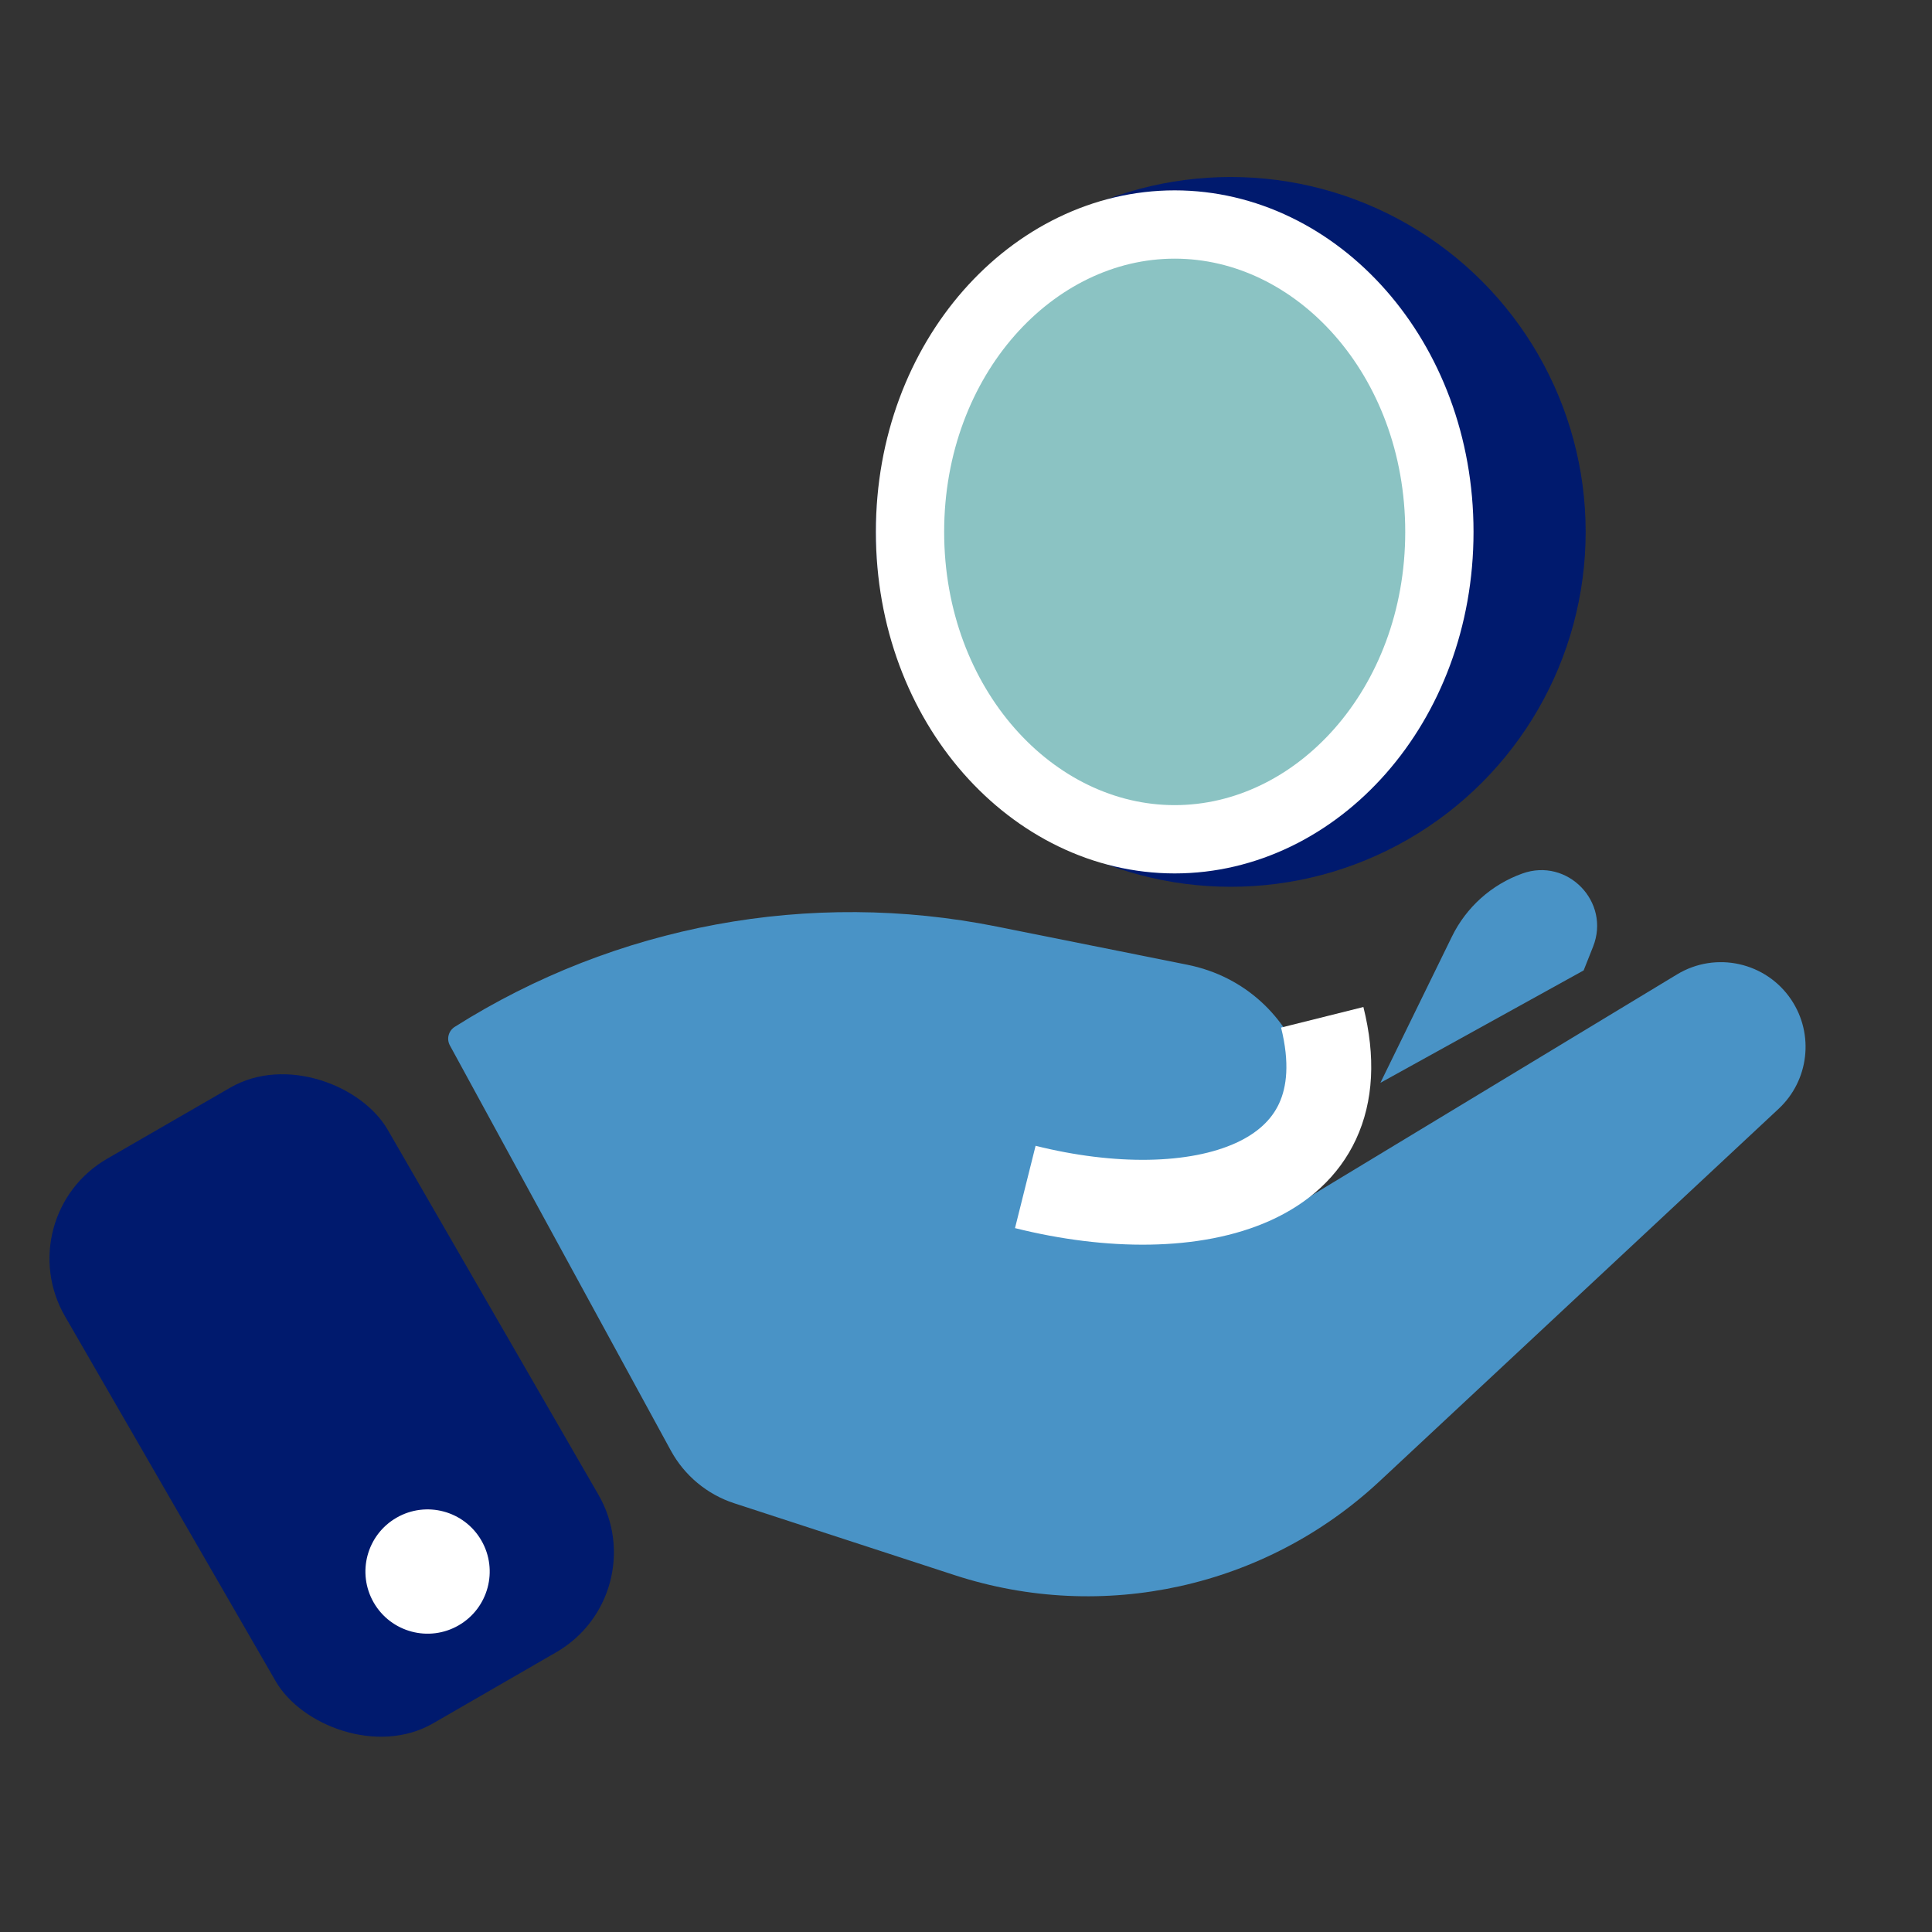
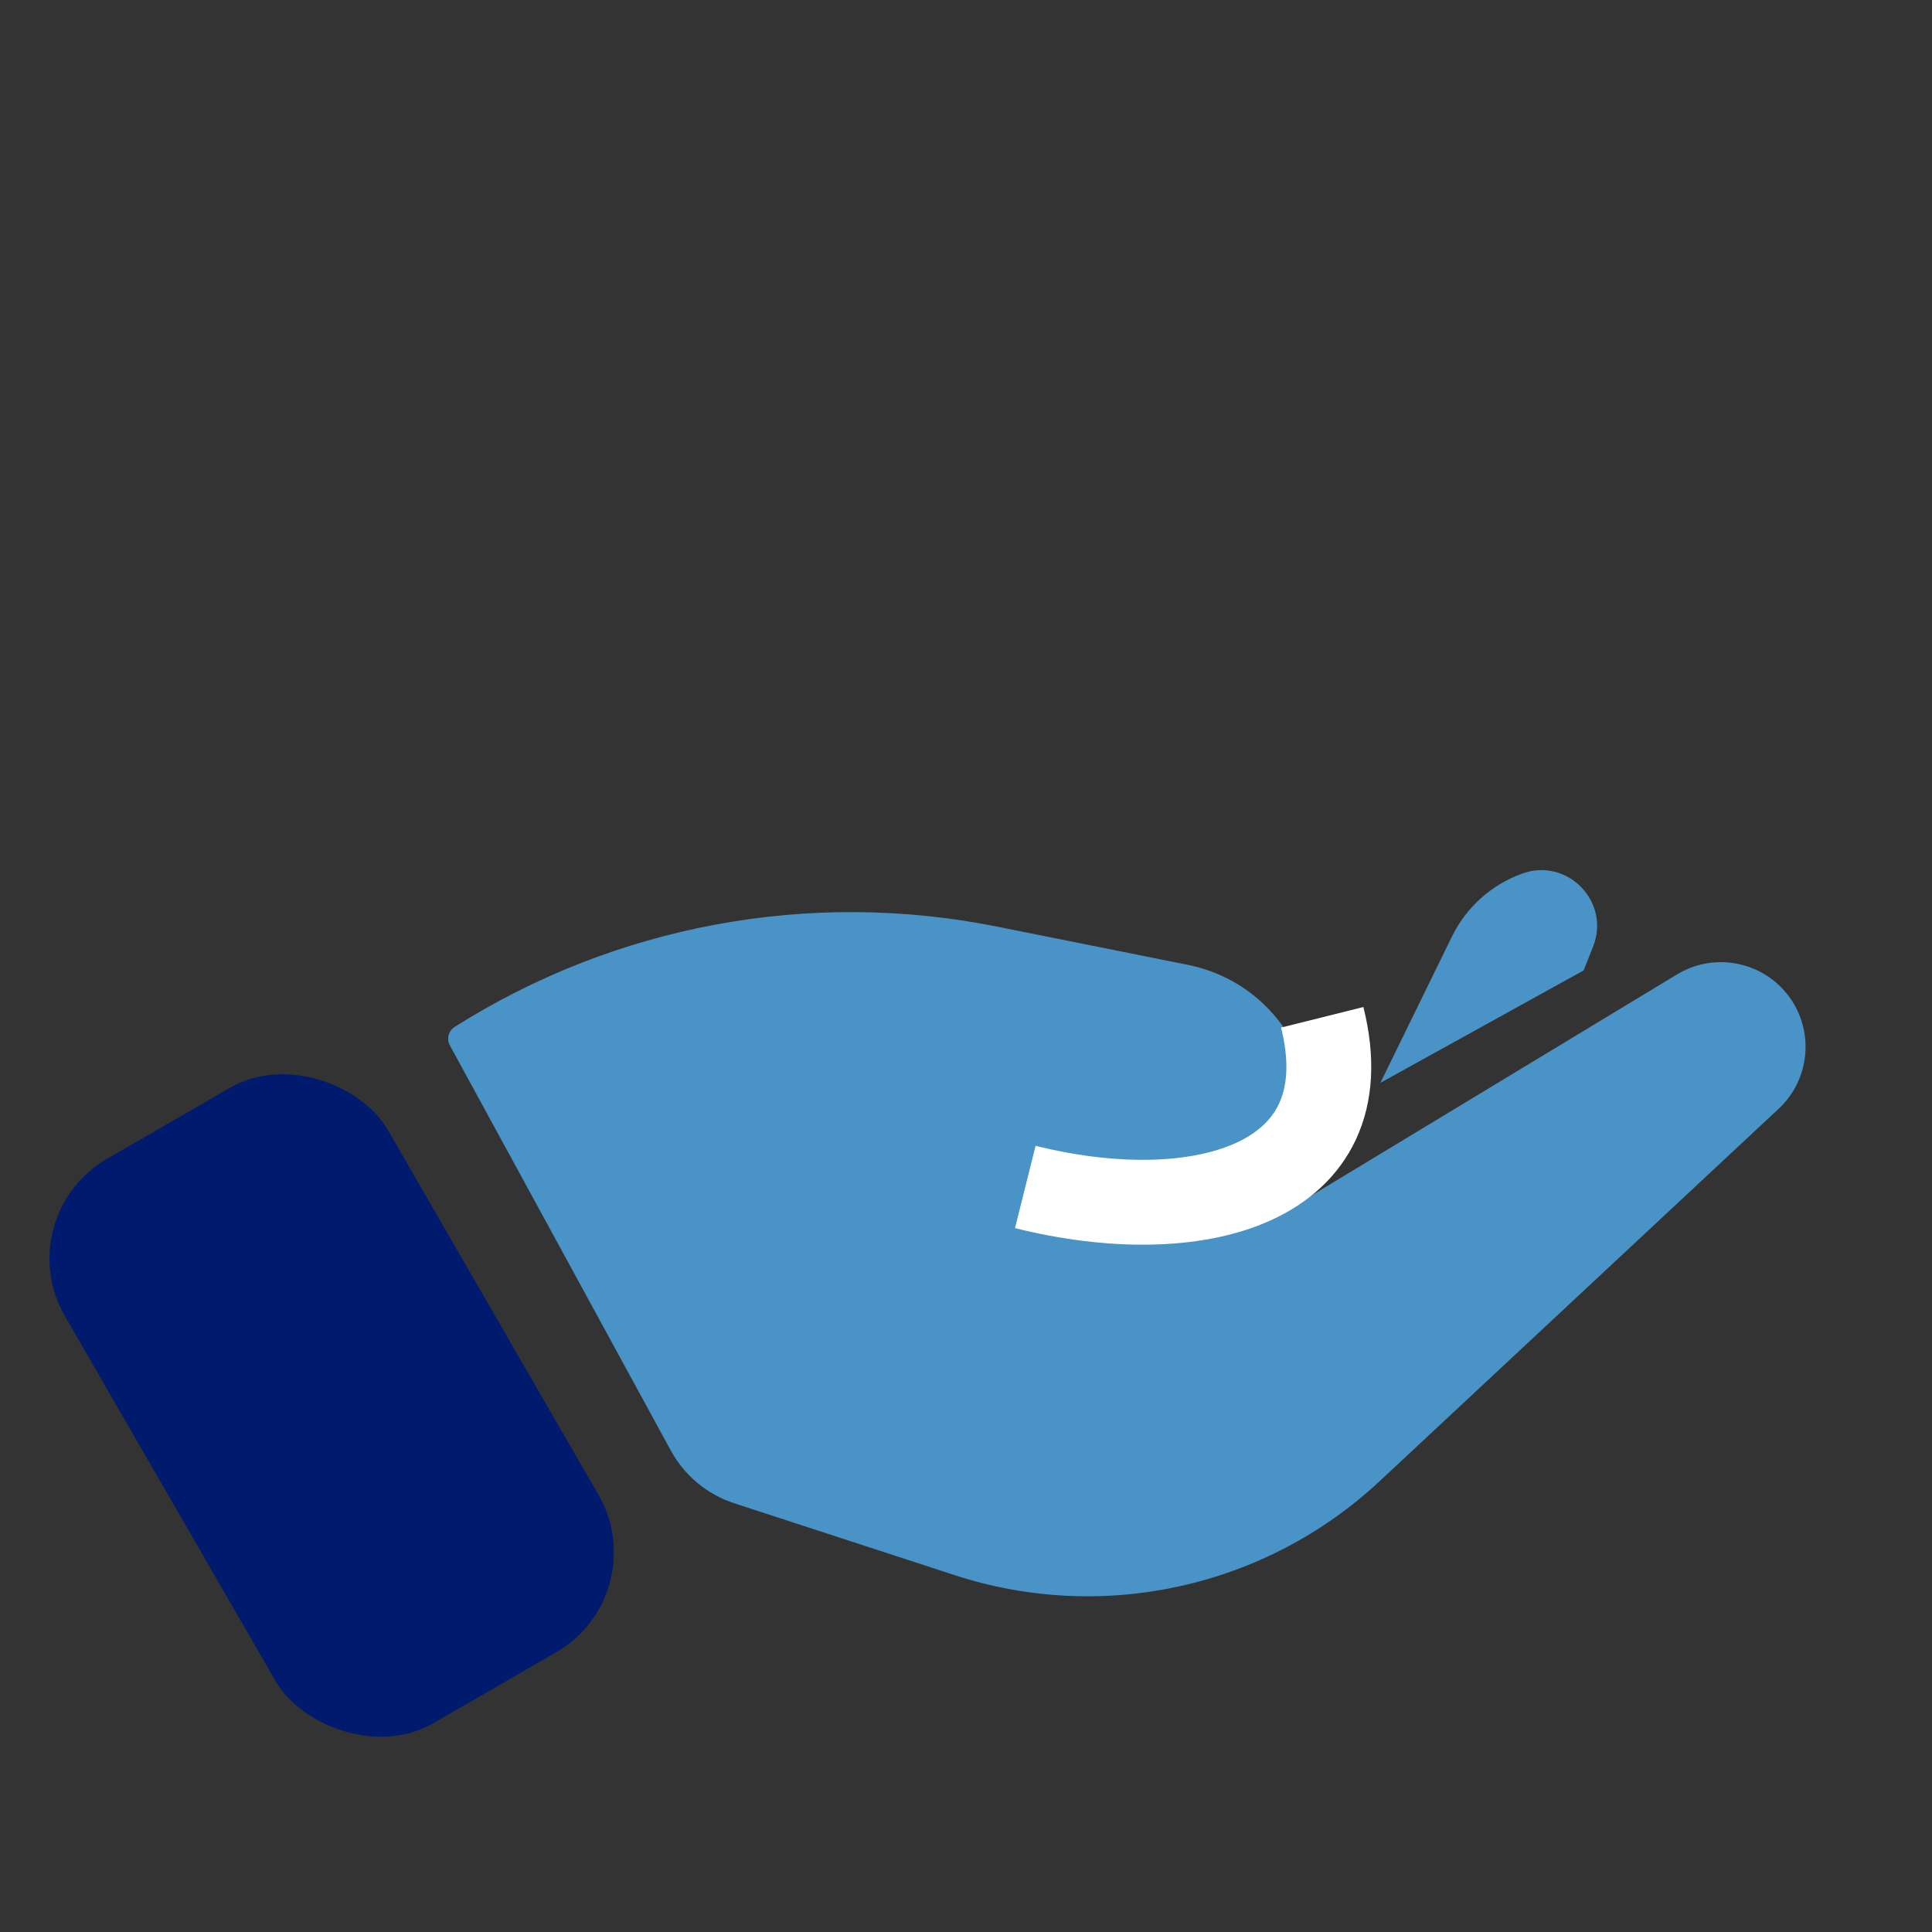
<svg xmlns="http://www.w3.org/2000/svg" width="49" height="49" viewBox="0 0 49 49" fill="none">
  <rect x="0" y="0" width="49" height="49" fill="#333333" stroke="none" />
  <path d="M30.113 24.468L25.282 23.5C20.543 22.55 15.62 23.461 11.534 26.043C11.374 26.144 11.32 26.351 11.411 26.516L17.014 36.79C17.36 37.424 17.935 37.902 18.621 38.126L24.214 39.95C27.973 41.176 32.102 40.263 34.992 37.565L45.111 28.121C45.88 27.403 46.016 26.234 45.433 25.359C44.795 24.403 43.517 24.118 42.534 24.713L32.298 30.905C34.285 28.633 33.073 25.061 30.113 24.468Z" fill="#4993C6" />
  <rect x="0.185" y="30.85" width="9.454" height="16.535" rx="2.924" transform="rotate(-30 0.185 30.85)" fill="#001A6E" />
-   <circle cx="10.844" cy="39.858" r="1.576" transform="rotate(-30 10.844 39.858)" fill="white" />
  <path d="M40.404 24.01L40.165 24.612L35.01 27.463L36.824 23.754C37.188 23.009 37.828 22.435 38.609 22.155C39.756 21.742 40.854 22.876 40.404 24.01Z" fill="#4993C6" />
  <path d="M26.004 30.104C30.307 31.18 34.61 30.104 33.535 25.801" stroke="white" stroke-width="2.152" />
-   <circle cx="31.215" cy="13.49" r="9.001" fill="#001A6E" />
-   <path d="M36.506 13.49C36.506 17.908 33.396 21.286 29.793 21.286C26.191 21.286 23.08 17.908 23.08 13.49C23.08 9.072 26.191 5.694 29.793 5.694C33.396 5.694 36.506 9.072 36.506 13.49Z" fill="#8BC3C3" stroke="white" stroke-width="1.732" />
</svg>